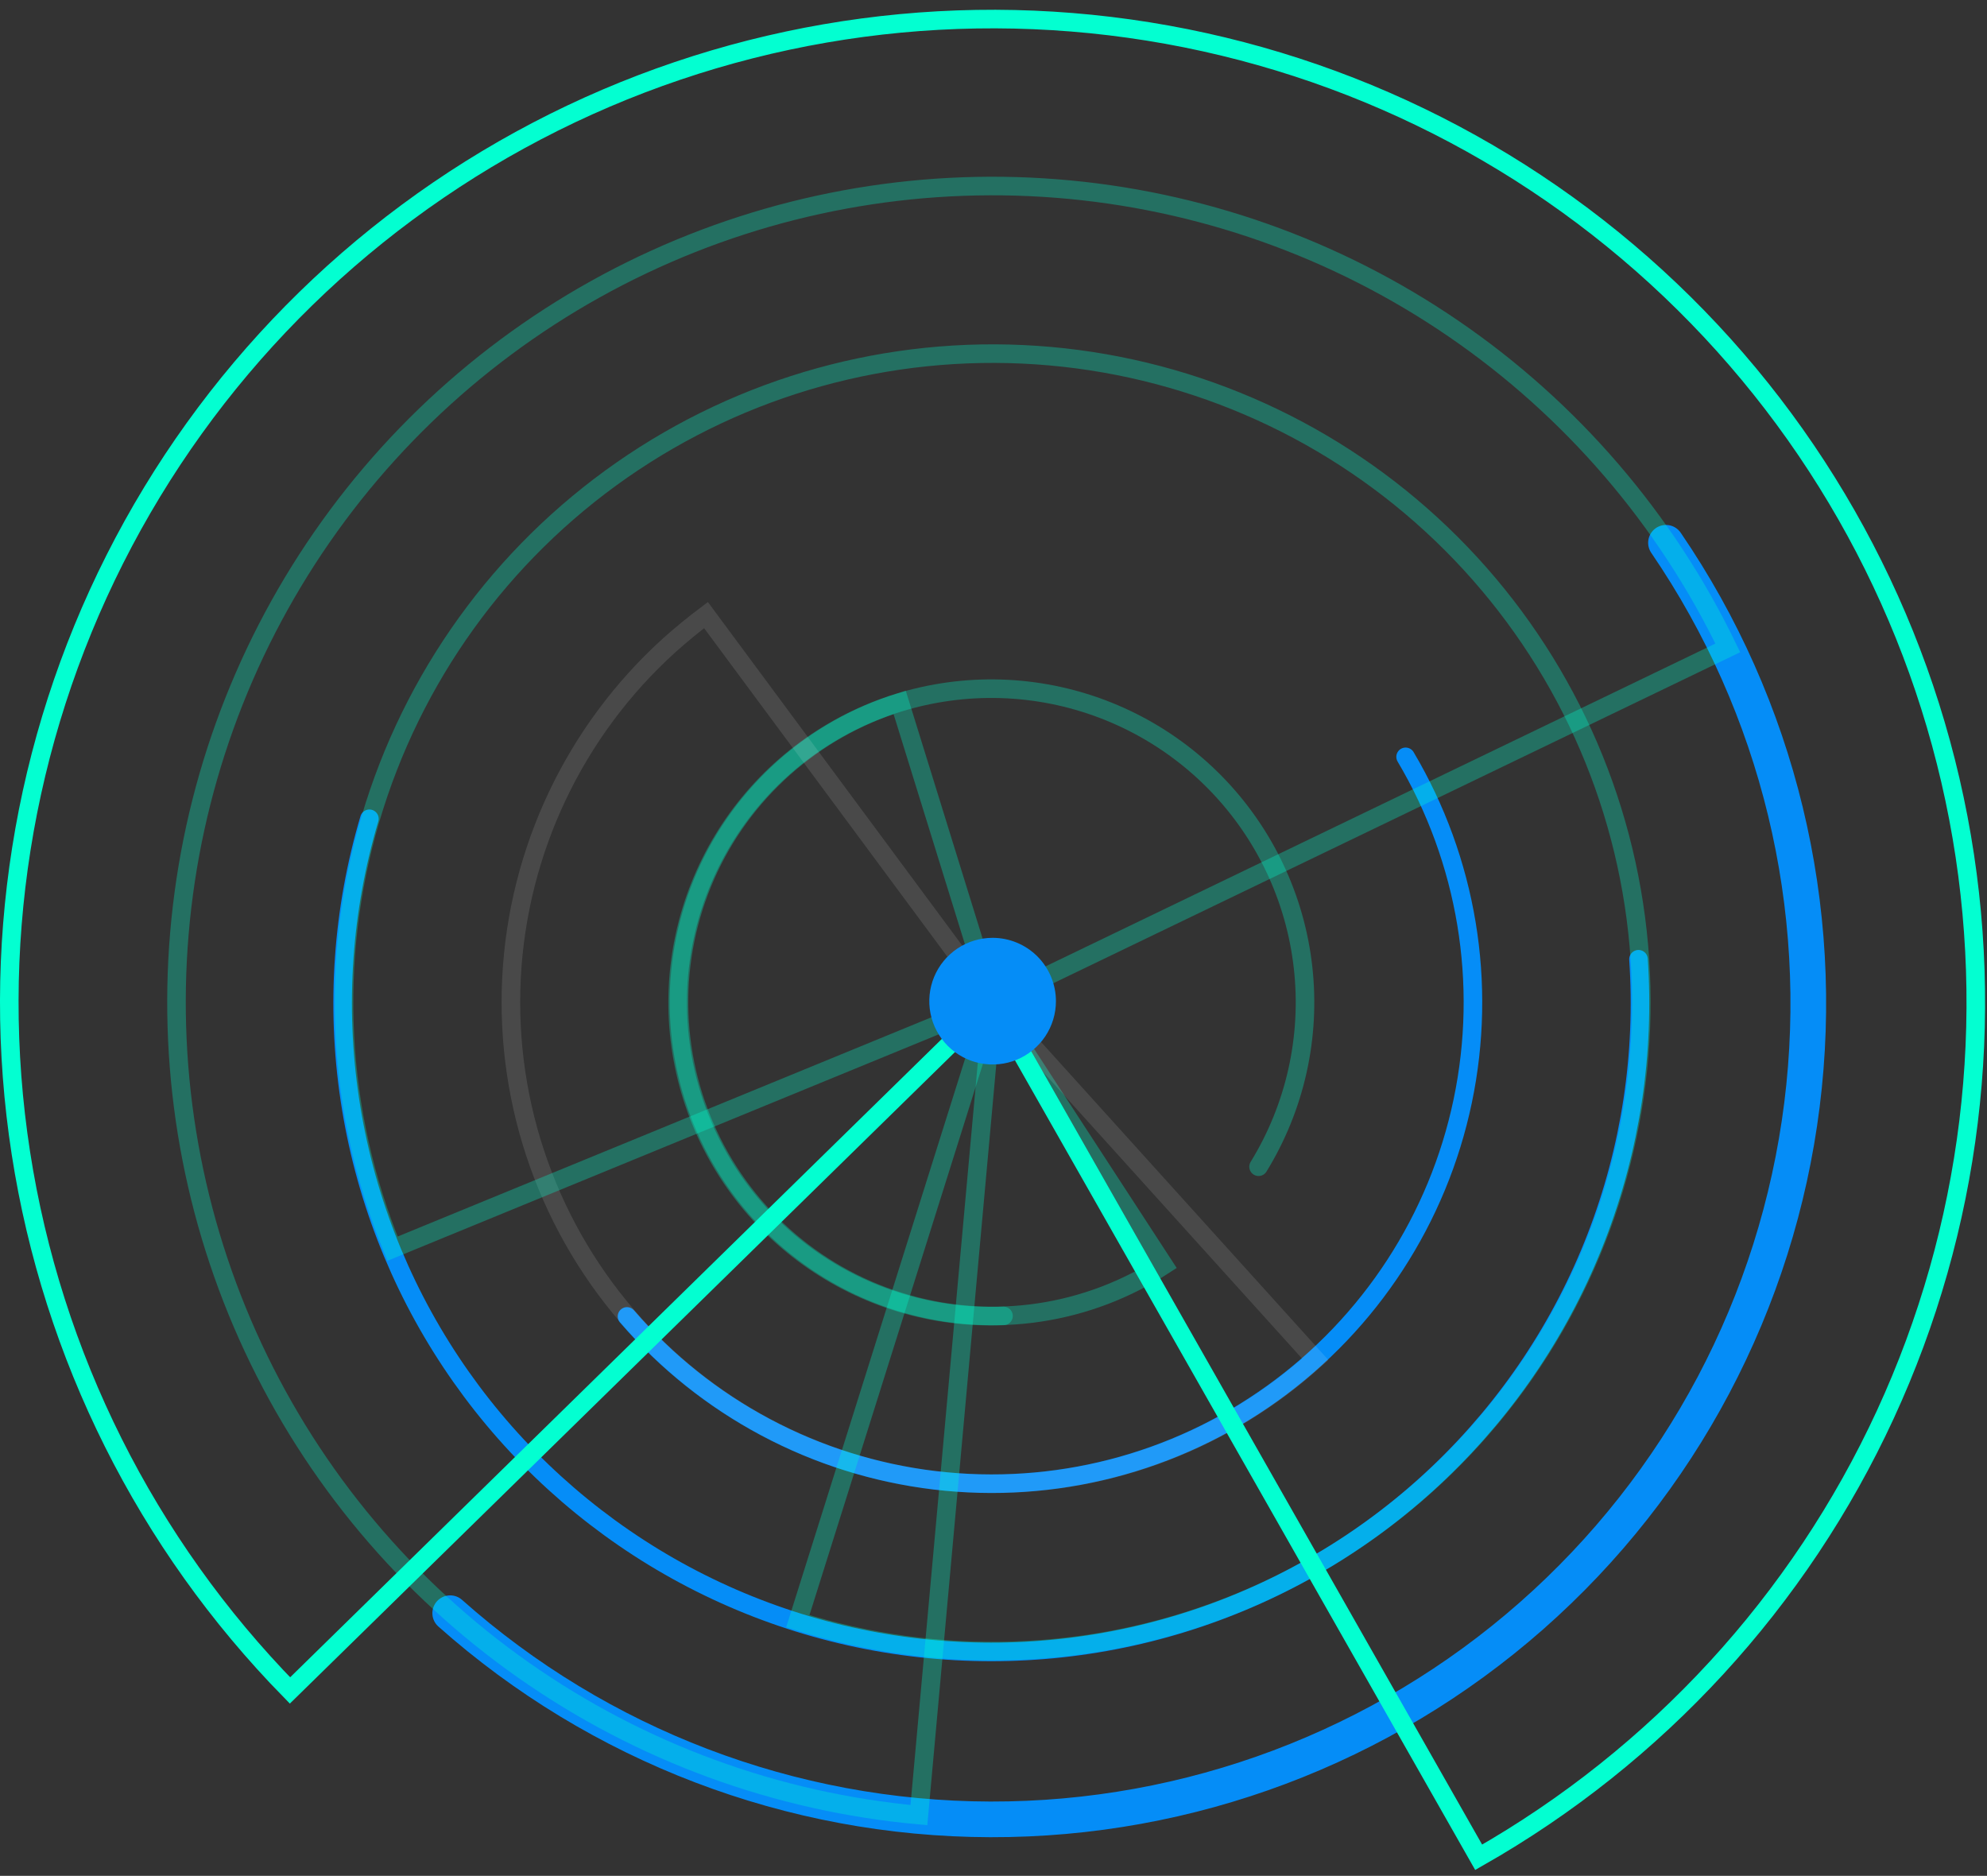
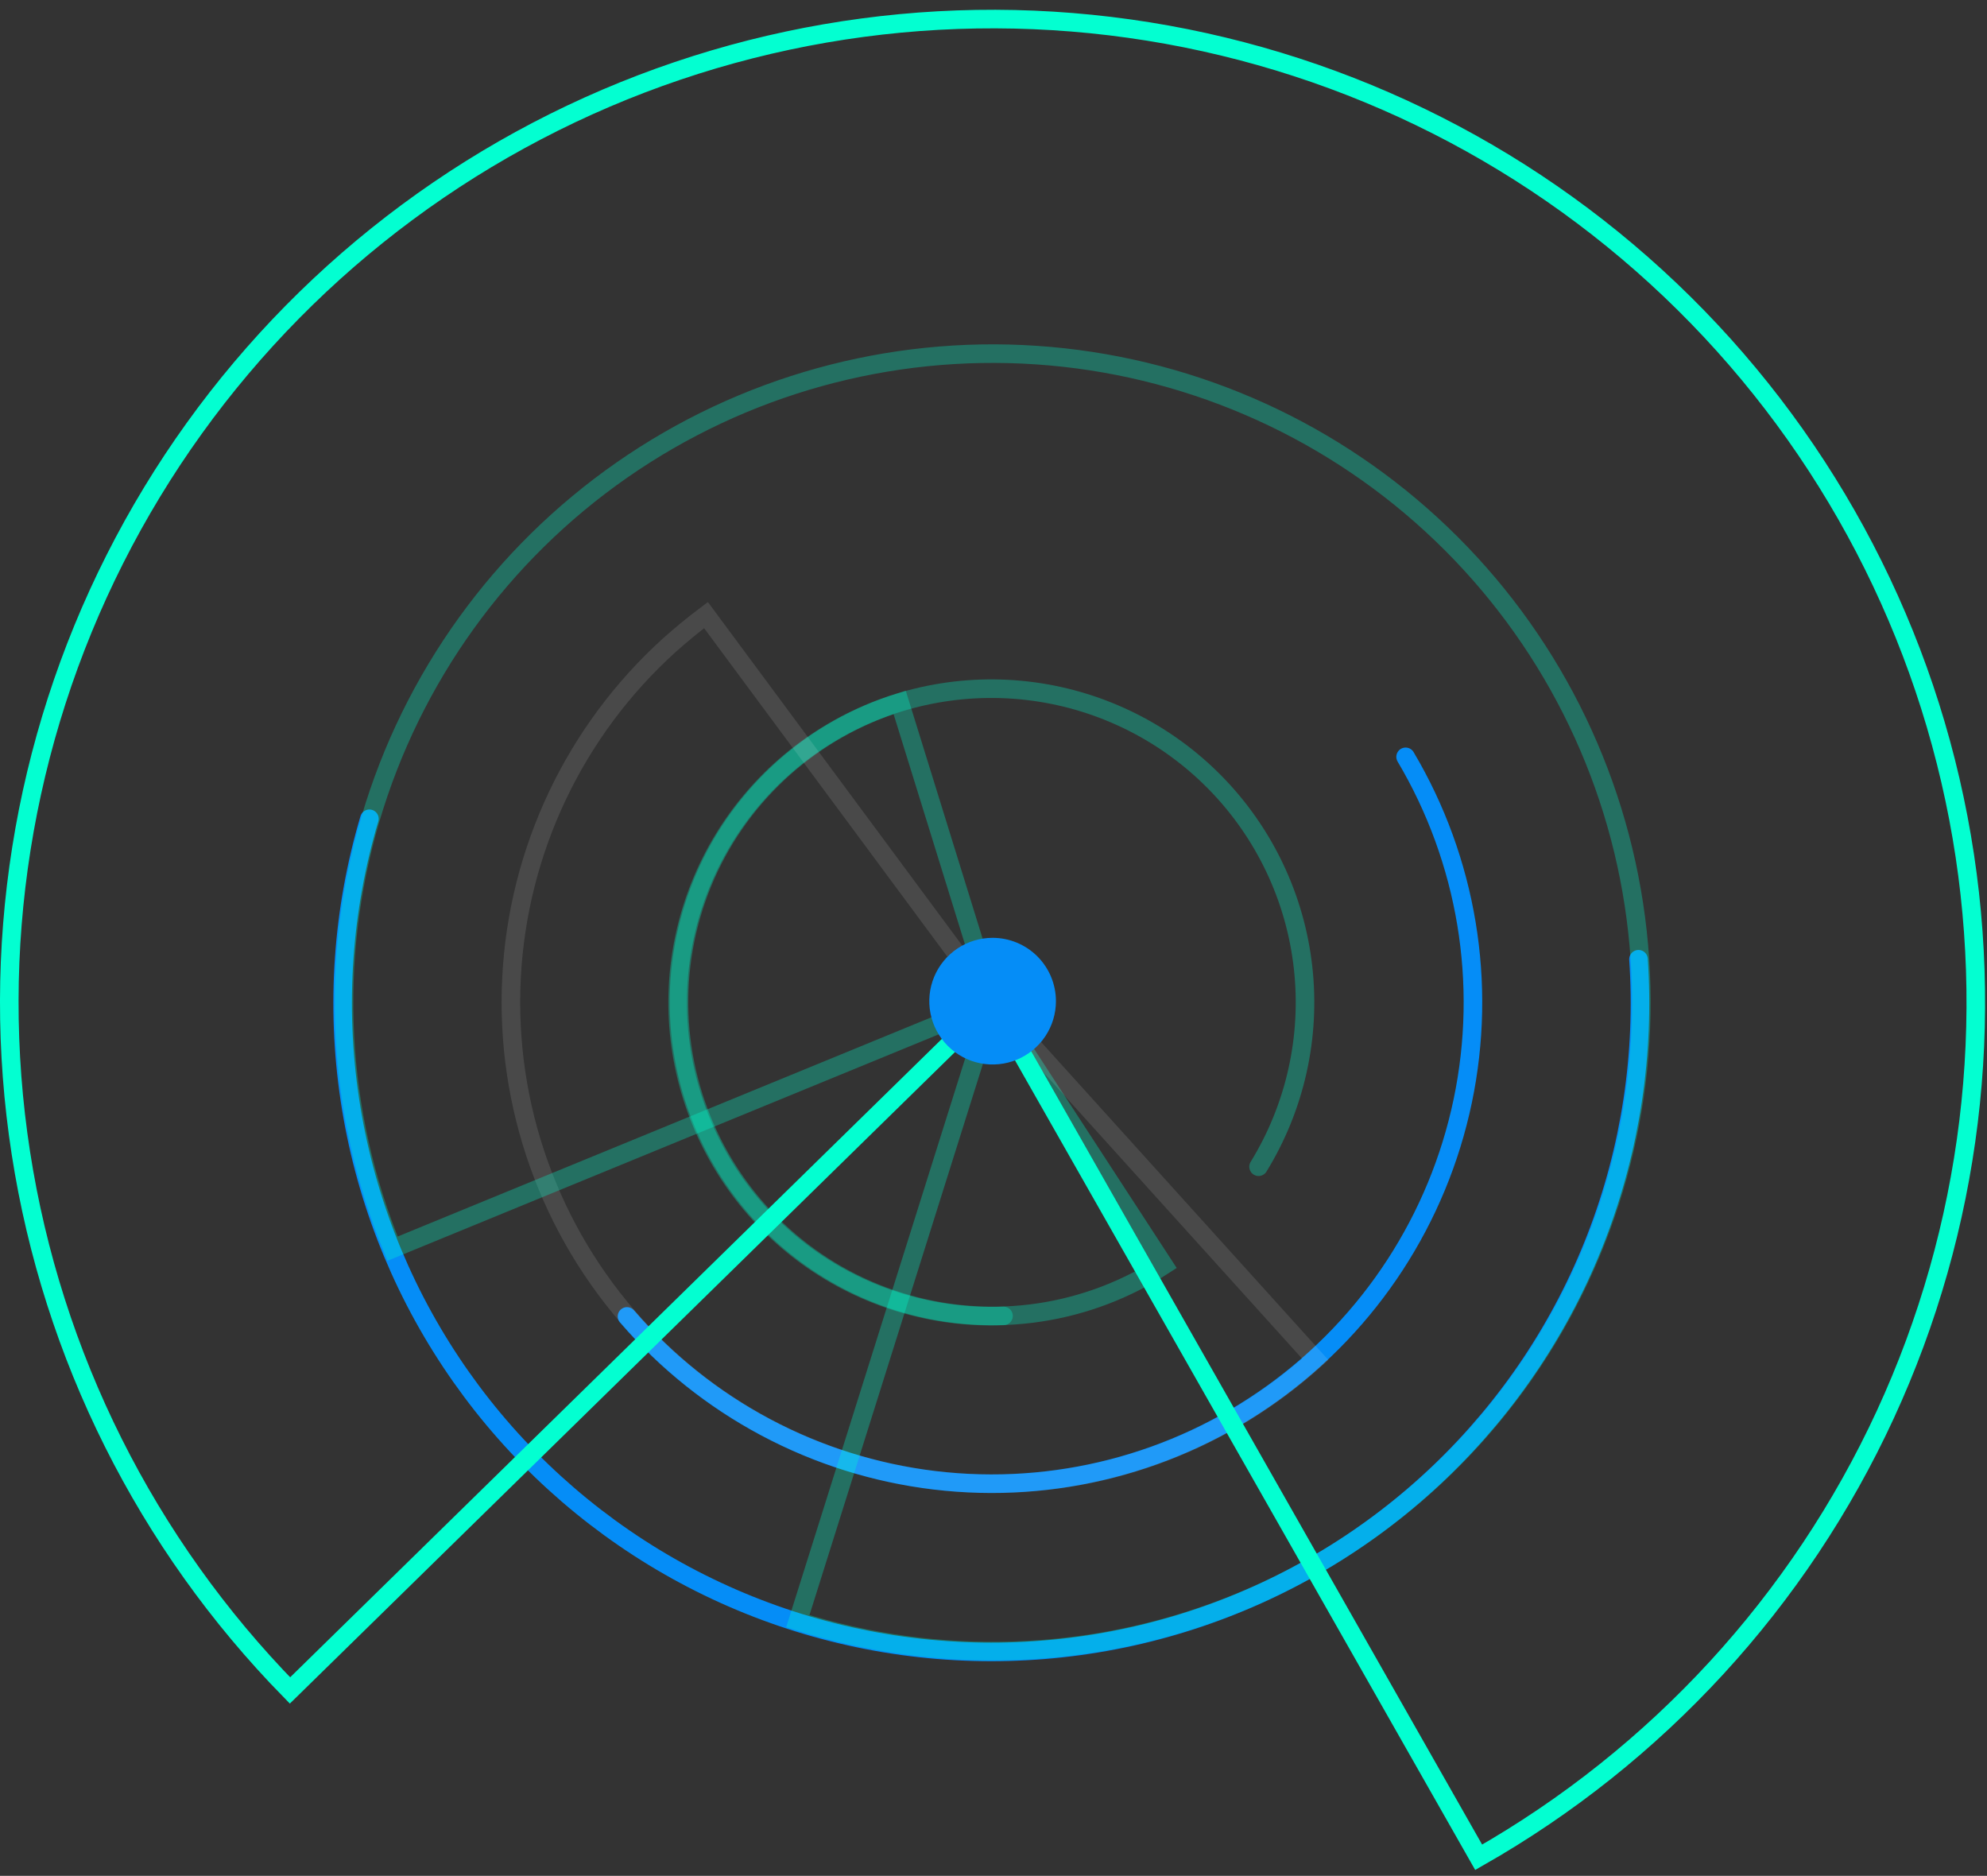
<svg xmlns="http://www.w3.org/2000/svg" width="107" height="101" viewBox="0 0 107 101" fill="none">
  <rect x="0" y="0" width="107" height="101" fill="#333333" stroke="none" />
  <path d="M54.039 70.852C50.275 70.999 46.57 69.883 43.513 67.682C40.456 65.481 38.223 62.322 37.167 58.706C36.112 55.091 36.295 51.226 37.688 47.726C39.08 44.227 41.603 41.293 44.854 39.391C48.105 37.489 51.899 36.729 55.632 37.23C59.365 37.732 62.824 39.467 65.458 42.159C68.092 44.852 69.751 48.347 70.17 52.09C70.59 55.834 69.746 59.61 67.774 62.819" stroke="#03FFD1" stroke-opacity="0.3" stroke-linecap="round" />
  <path d="M75.692 40.75C78.998 46.323 80.096 52.933 78.769 59.276C77.443 65.618 73.788 71.234 68.526 75.016C63.263 78.797 56.775 80.47 50.341 79.704C43.906 78.939 37.992 75.79 33.764 70.879" stroke="#058DF7" stroke-linecap="round" />
  <path d="M88.233 51.648C88.579 56.747 87.802 61.86 85.956 66.626C84.111 71.392 81.242 75.695 77.552 79.232C73.862 82.768 69.441 85.452 64.601 87.093C59.761 88.735 54.62 89.294 49.54 88.732C44.46 88.17 39.565 86.5 35.201 83.84C30.837 81.179 27.11 77.594 24.283 73.336C21.455 69.079 19.597 64.252 18.838 59.198C18.079 54.144 18.439 48.985 19.892 44.085" stroke="#058DF7" stroke-linecap="round" />
-   <path d="M89.713 29.224C95.765 38.079 98.37 48.842 97.036 59.484C95.702 70.126 90.522 79.913 82.471 87C74.42 94.087 64.056 97.985 53.33 97.959C42.605 97.933 32.259 93.984 24.243 86.858" stroke="#058DF7" stroke-width="1.92" stroke-linecap="round" />
  <path d="M52.334 1.011C60.181 0.851 67.966 2.438 75.125 5.657C82.284 8.876 88.637 13.646 93.725 19.622C98.813 25.599 102.509 32.632 104.544 40.213C106.58 47.793 106.904 55.731 105.494 63.453" stroke="#058DF7" stroke-width="0.37" stroke-linecap="round" />
  <path d="M53.452 53.96L62.673 68.124C60.648 69.44 58.364 70.307 55.976 70.666C53.588 71.026 51.151 70.869 48.829 70.207C46.506 69.544 44.353 68.392 42.513 66.827C40.674 65.263 39.191 63.322 38.165 61.136C37.139 58.95 36.593 56.569 36.565 54.154C36.536 51.739 37.026 49.347 38 47.137C38.974 44.927 40.411 42.952 42.213 41.344C44.015 39.737 46.141 38.534 48.447 37.817L53.452 53.96Z" stroke="#03FFD1" stroke-opacity="0.3" stroke-linecap="round" />
  <path d="M53.451 53.96L70.828 73.191C65.728 77.804 59.005 80.201 52.138 79.856C45.271 79.512 38.822 76.453 34.209 71.353C29.597 66.254 27.2 59.531 27.544 52.663C27.889 45.796 30.948 39.347 36.047 34.735C36.681 34.169 37.336 33.63 38.018 33.118L53.451 53.96Z" stroke="white" stroke-opacity="0.11" stroke-linecap="round" />
  <path d="M53.452 53.96L21.139 67.231C18.123 59.881 17.703 51.721 19.948 44.1C22.193 36.479 26.969 29.85 33.488 25.309C40.008 20.767 47.88 18.584 55.807 19.119C63.735 19.654 71.243 22.875 77.092 28.252C82.942 33.628 86.784 40.838 87.985 48.692C89.186 56.546 87.673 64.575 83.696 71.453C79.72 78.331 73.517 83.649 66.112 86.528C58.706 89.406 50.541 89.674 42.963 87.288L53.452 53.96Z" stroke="#03FFD1" stroke-opacity="0.3" stroke-linecap="round" />
-   <path d="M53.452 53.96L49.483 97.729C41.829 97.035 34.492 94.347 28.202 89.931C21.912 85.516 16.89 79.529 13.637 72.567C10.383 65.605 9.012 57.911 9.661 50.254C10.309 42.597 12.954 35.243 17.332 28.927C21.709 22.611 27.666 17.554 34.609 14.259C41.552 10.964 49.237 9.548 56.898 10.151C64.559 10.754 71.928 13.355 78.27 17.695C84.612 22.035 89.705 27.962 93.041 34.885L53.452 53.96Z" stroke="#03FFD1" stroke-opacity="0.3" stroke-linecap="round" />
  <path d="M53.452 53.96L15.616 91.018C7.882 83.12 2.814 72.999 1.123 62.075C-0.568 51.151 1.202 39.972 6.186 30.105C11.169 20.238 19.116 12.178 28.911 7.055C38.706 1.932 49.859 0.004 60.806 1.54C71.753 3.076 81.945 7.999 89.952 15.62C97.959 23.241 103.381 33.176 105.456 44.034C107.531 54.892 106.156 66.126 101.524 76.163C96.892 86.2 89.235 94.535 79.626 100L53.452 53.96Z" stroke="#03FFD1" stroke-linecap="round" />
  <path d="M56.862 53.905C56.862 54.58 56.662 55.239 56.287 55.8C55.912 56.36 55.38 56.797 54.757 57.056C54.134 57.313 53.448 57.381 52.787 57.249C52.125 57.118 51.518 56.793 51.041 56.316C50.564 55.839 50.239 55.232 50.108 54.57C49.976 53.909 50.044 53.223 50.302 52.6C50.56 51.977 50.997 51.445 51.557 51.07C52.118 50.695 52.778 50.495 53.452 50.495C54.356 50.495 55.224 50.855 55.863 51.494C56.502 52.133 56.862 53.001 56.862 53.905Z" fill="#058DF7" />
</svg>